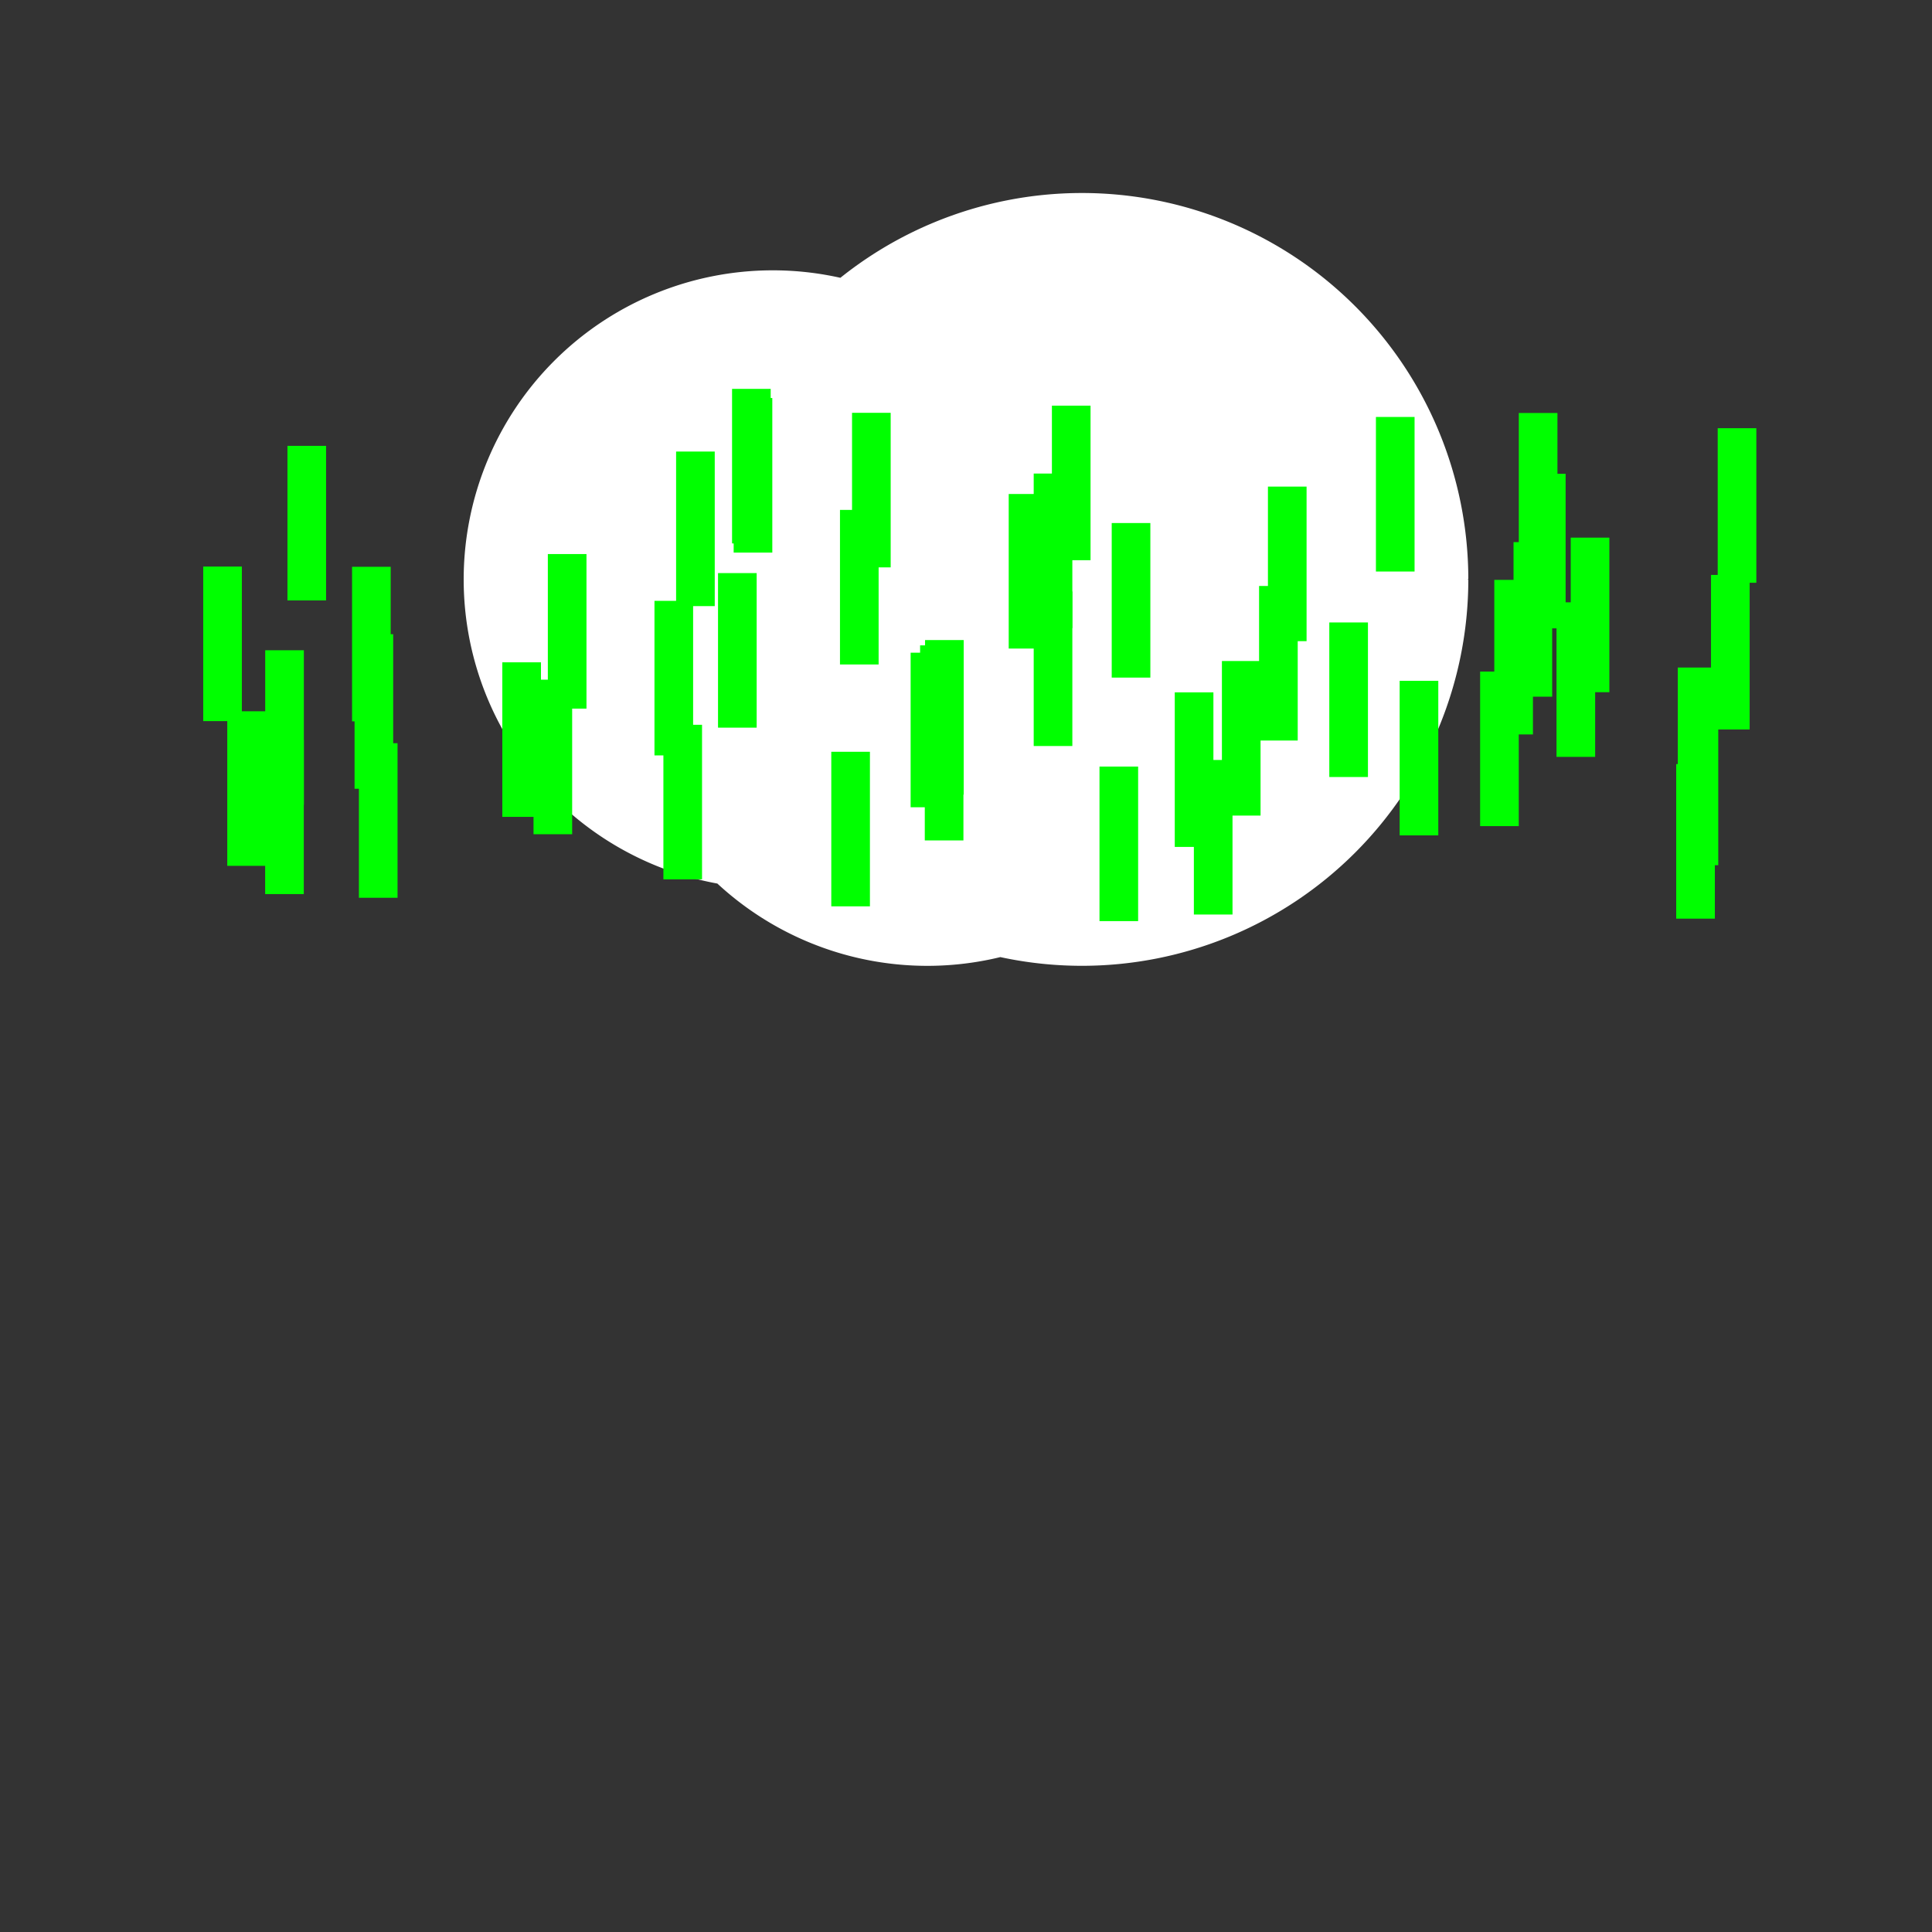
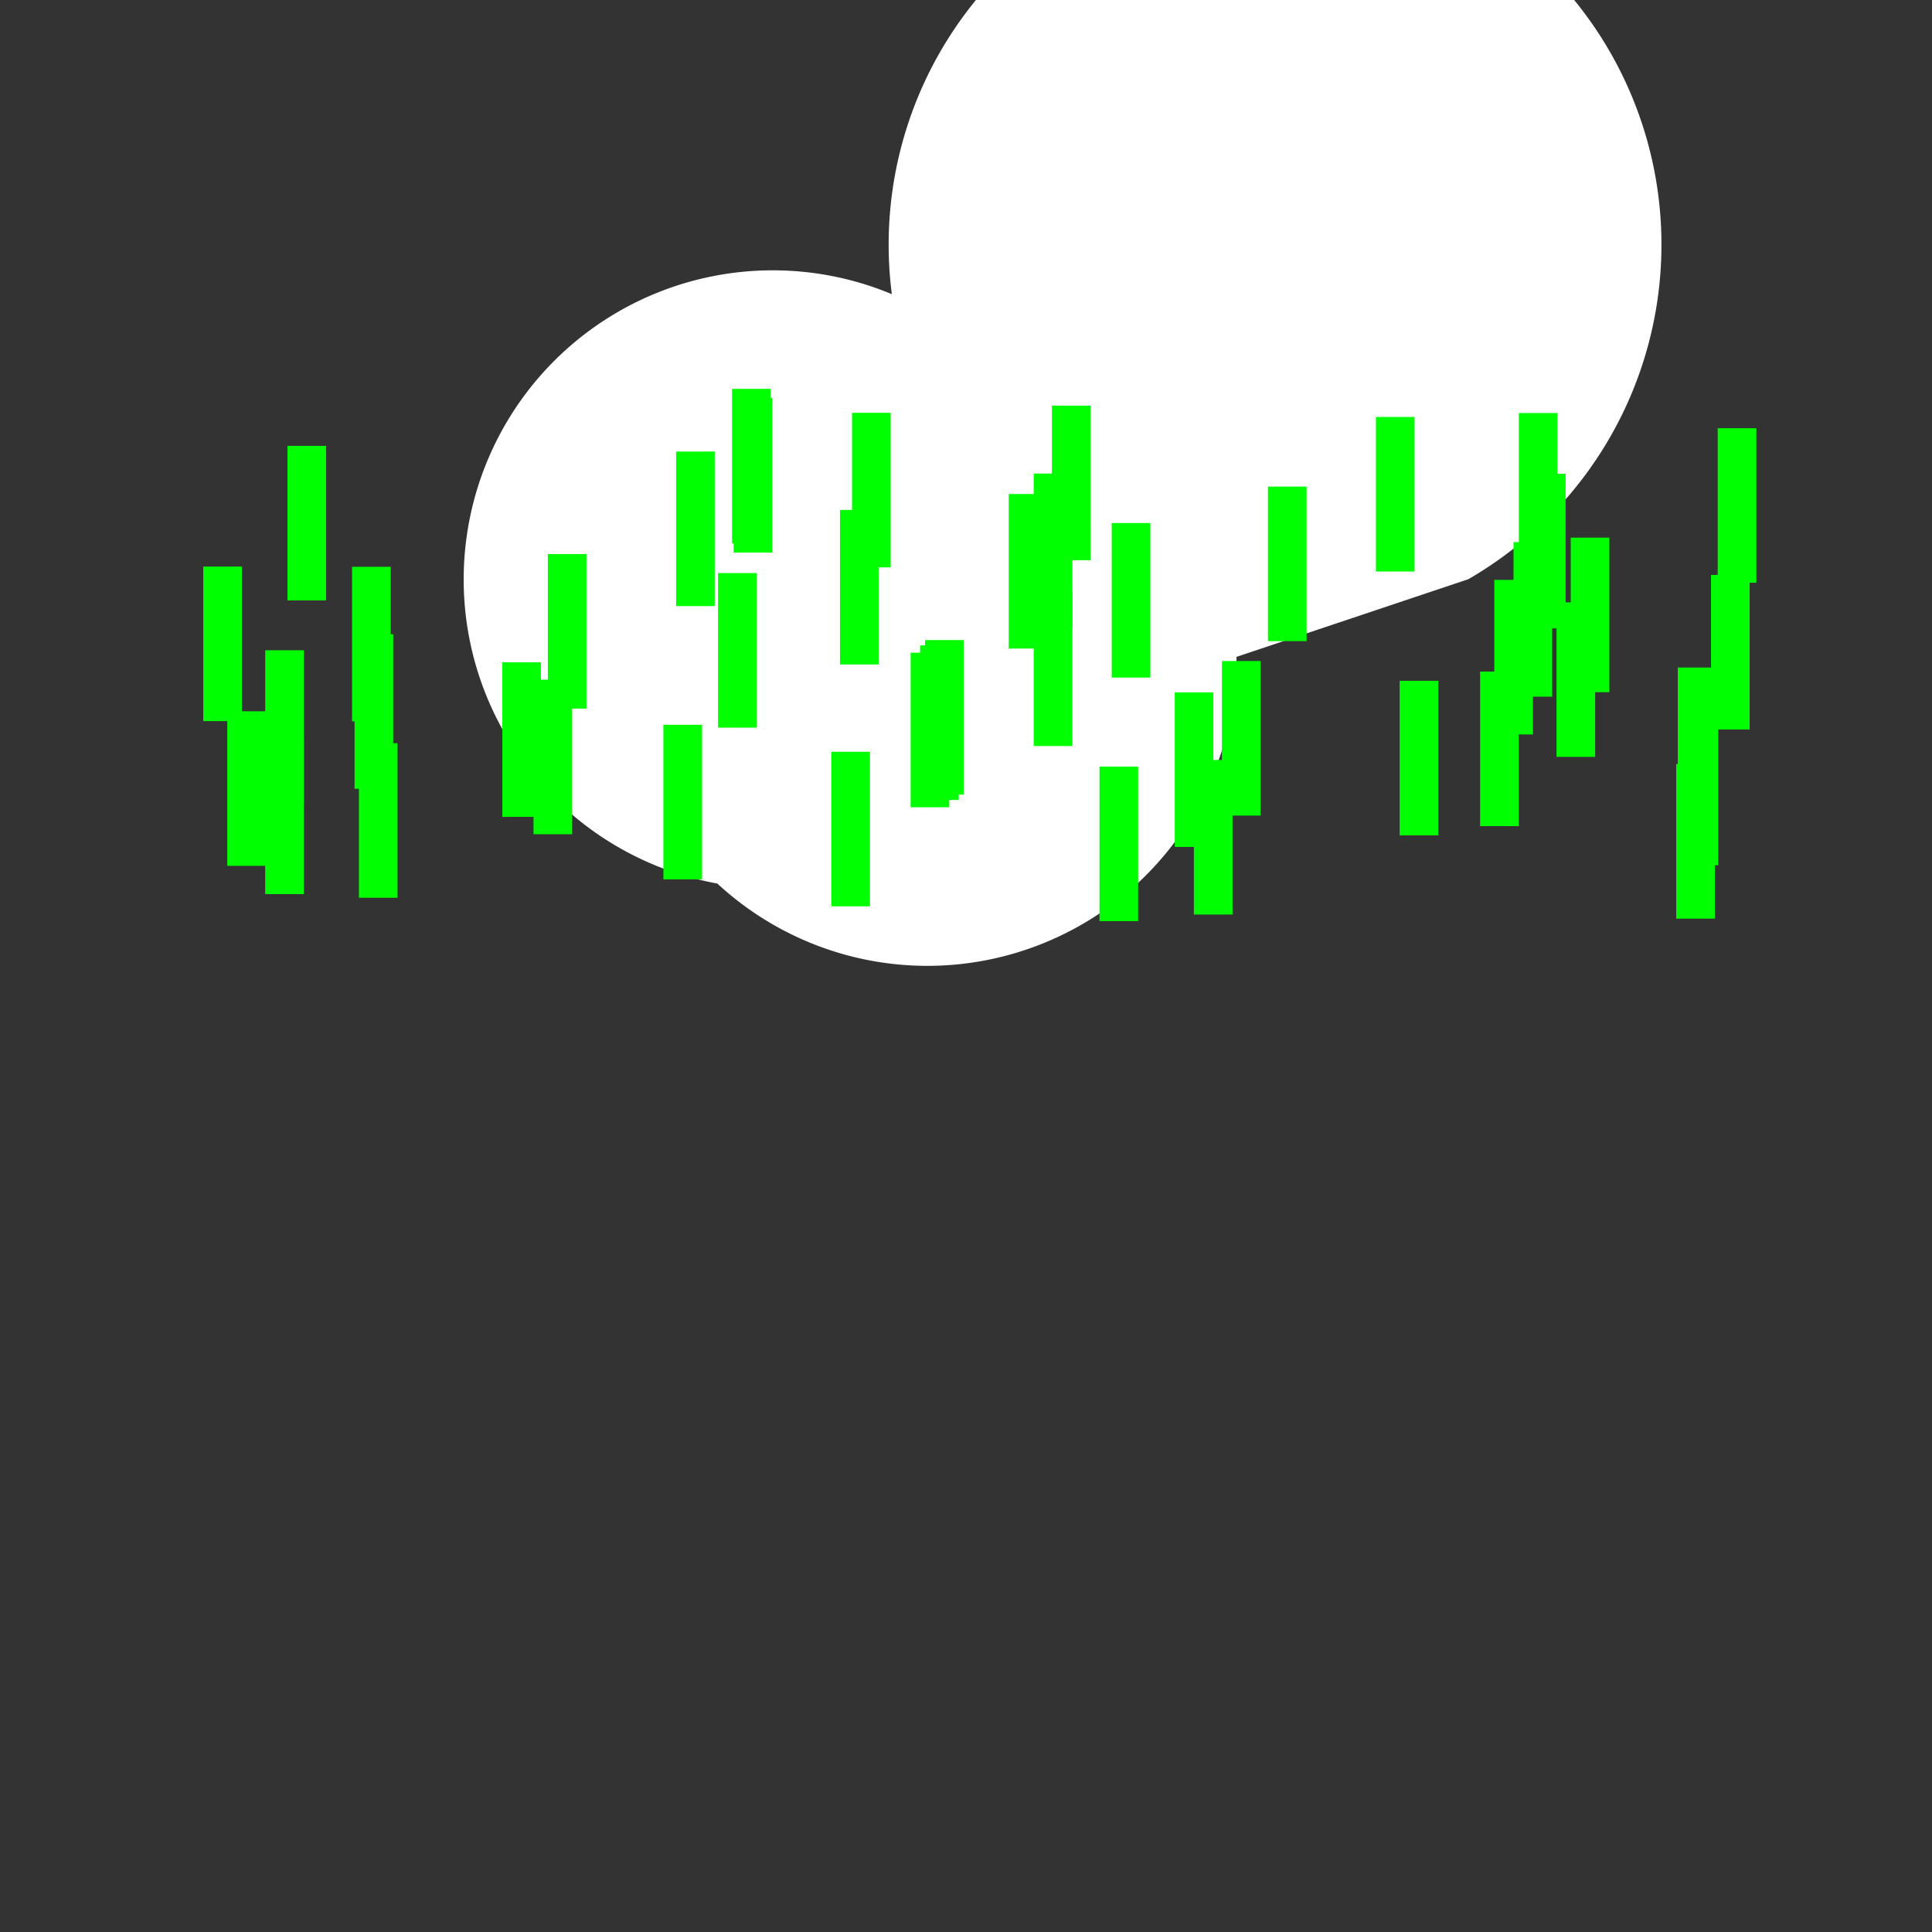
<svg xmlns="http://www.w3.org/2000/svg" width="500" height="500">
  <rect width="100%" height="100%" fill="#333333" stroke="none" />
  <defs />
  <g>
-     <path fill="#ffffff" stroke="none" paint-order="stroke fill markers" d=" M 280 150 A 80 80 0 1 1 280 149.92 L 380 150 A 100 100 0 1 1 380 149.9 L 320 170 A 80 80 0 1 1 320 169.92" />
+     <path fill="#ffffff" stroke="none" paint-order="stroke fill markers" d=" M 280 150 A 80 80 0 1 1 280 149.92 A 100 100 0 1 1 380 149.9 L 320 170 A 80 80 0 1 1 320 169.92" />
    <rect fill="#00ff00" stroke="none" x="434.209" y="172.759" width="10" height="40" />
    <rect fill="#00ff00" stroke="none" x="393.064" y="106.883" width="10" height="40" />
    <rect fill="#00ff00" stroke="none" x="239.403" y="165.648" width="10" height="40" />
    <rect fill="#00ff00" stroke="none" x="391.7" y="140.301" width="10" height="40" />
    <rect fill="#00ff00" stroke="none" x="261.054" y="127.846" width="10" height="40" />
    <rect fill="#00ff00" stroke="none" x="174.975" y="116.861" width="10" height="40" />
    <rect fill="#00ff00" stroke="none" x="68.621" y="191.39" width="10" height="40" />
    <rect fill="#00ff00" stroke="none" x="235.671" y="168.918" width="10" height="40" />
    <rect fill="#00ff00" stroke="none" x="444.54" y="110.819" width="10" height="40" />
    <rect fill="#00ff00" stroke="none" x="220.507" y="106.837" width="10" height="40" />
    <rect fill="#00ff00" stroke="none" x="138.074" y="175.9" width="10" height="40" />
    <rect fill="#00ff00" stroke="none" x="52.593" y="146.624" width="10" height="40" />
    <rect fill="#00ff00" stroke="none" x="316.231" y="171.072" width="10" height="40" />
    <rect fill="#00ff00" stroke="none" x="141.78" y="143.389" width="10" height="40" />
    <rect fill="#00ff00" stroke="none" x="215.136" y="194.559" width="10" height="40" />
    <rect fill="#00ff00" stroke="none" x="267.522" y="153.068" width="10" height="40" />
    <rect fill="#00ff00" stroke="none" x="68.638" y="168.286" width="10" height="40" />
    <rect fill="#00ff00" stroke="none" x="402.824" y="155.879" width="10" height="40" />
    <rect fill="#00ff00" stroke="none" x="433.803" y="197.747" width="10" height="40" />
    <rect fill="#00ff00" stroke="none" x="130.001" y="171.407" width="10" height="40" />
-     <rect fill="#00ff00" stroke="none" x="325.848" y="151.65" width="10" height="40" />
    <rect fill="#00ff00" stroke="none" x="267.521" y="122.555" width="10" height="40" />
    <rect fill="#00ff00" stroke="none" x="356.089" y="107.91" width="10" height="40" />
    <rect fill="#00ff00" stroke="none" x="91.758" y="164.133" width="10" height="40" />
    <rect fill="#00ff00" stroke="none" x="442.808" y="148.79" width="10" height="40" />
    <rect fill="#00ff00" stroke="none" x="189.872" y="103.007" width="10" height="40" />
    <rect fill="#00ff00" stroke="none" x="92.884" y="192.342" width="10" height="40" />
-     <rect fill="#00ff00" stroke="none" x="344.023" y="161.091" width="10" height="40" />
-     <rect fill="#00ff00" stroke="none" x="169.377" y="155.499" width="10" height="40" />
    <rect fill="#00ff00" stroke="none" x="362.23" y="176.193" width="10" height="40" />
    <rect fill="#00ff00" stroke="none" x="185.824" y="148.316" width="10" height="40" />
    <rect fill="#00ff00" stroke="none" x="434.685" y="183.913" width="10" height="40" />
    <rect fill="#00ff00" stroke="none" x="58.819" y="184.079" width="10" height="40" />
    <rect fill="#00ff00" stroke="none" x="395.182" y="122.616" width="10" height="40" />
    <rect fill="#00ff00" stroke="none" x="189.457" y="100.639" width="10" height="40" />
    <rect fill="#00ff00" stroke="none" x="308.973" y="196.68" width="10" height="40" />
    <rect fill="#00ff00" stroke="none" x="383.055" y="173.801" width="10" height="40" />
    <rect fill="#00ff00" stroke="none" x="171.687" y="187.574" width="10" height="40" />
    <rect fill="#00ff00" stroke="none" x="287.711" y="135.361" width="10" height="40" />
    <rect fill="#00ff00" stroke="none" x="217.386" y="131.963" width="10" height="40" />
    <rect fill="#00ff00" stroke="none" x="272.233" y="104.981" width="10" height="40" />
    <rect fill="#00ff00" stroke="none" x="284.548" y="198.384" width="10" height="40" />
    <rect fill="#00ff00" stroke="none" x="406.504" y="139.141" width="10" height="40" />
    <rect fill="#00ff00" stroke="none" x="328.141" y="125.932" width="10" height="40" />
    <rect fill="#00ff00" stroke="none" x="91.113" y="146.685" width="10" height="40" />
    <rect fill="#00ff00" stroke="none" x="74.39" y="115.388" width="10" height="40" />
    <rect fill="#00ff00" stroke="none" x="304.028" y="179.182" width="10" height="40" />
    <rect fill="#00ff00" stroke="none" x="386.724" y="150.071" width="10" height="40" />
    <rect fill="#00ff00" stroke="none" x="238.122" y="167.022" width="10" height="40" />
-     <rect fill="#00ff00" stroke="none" x="239.334" y="177.503" width="10" height="40" />
  </g>
</svg>